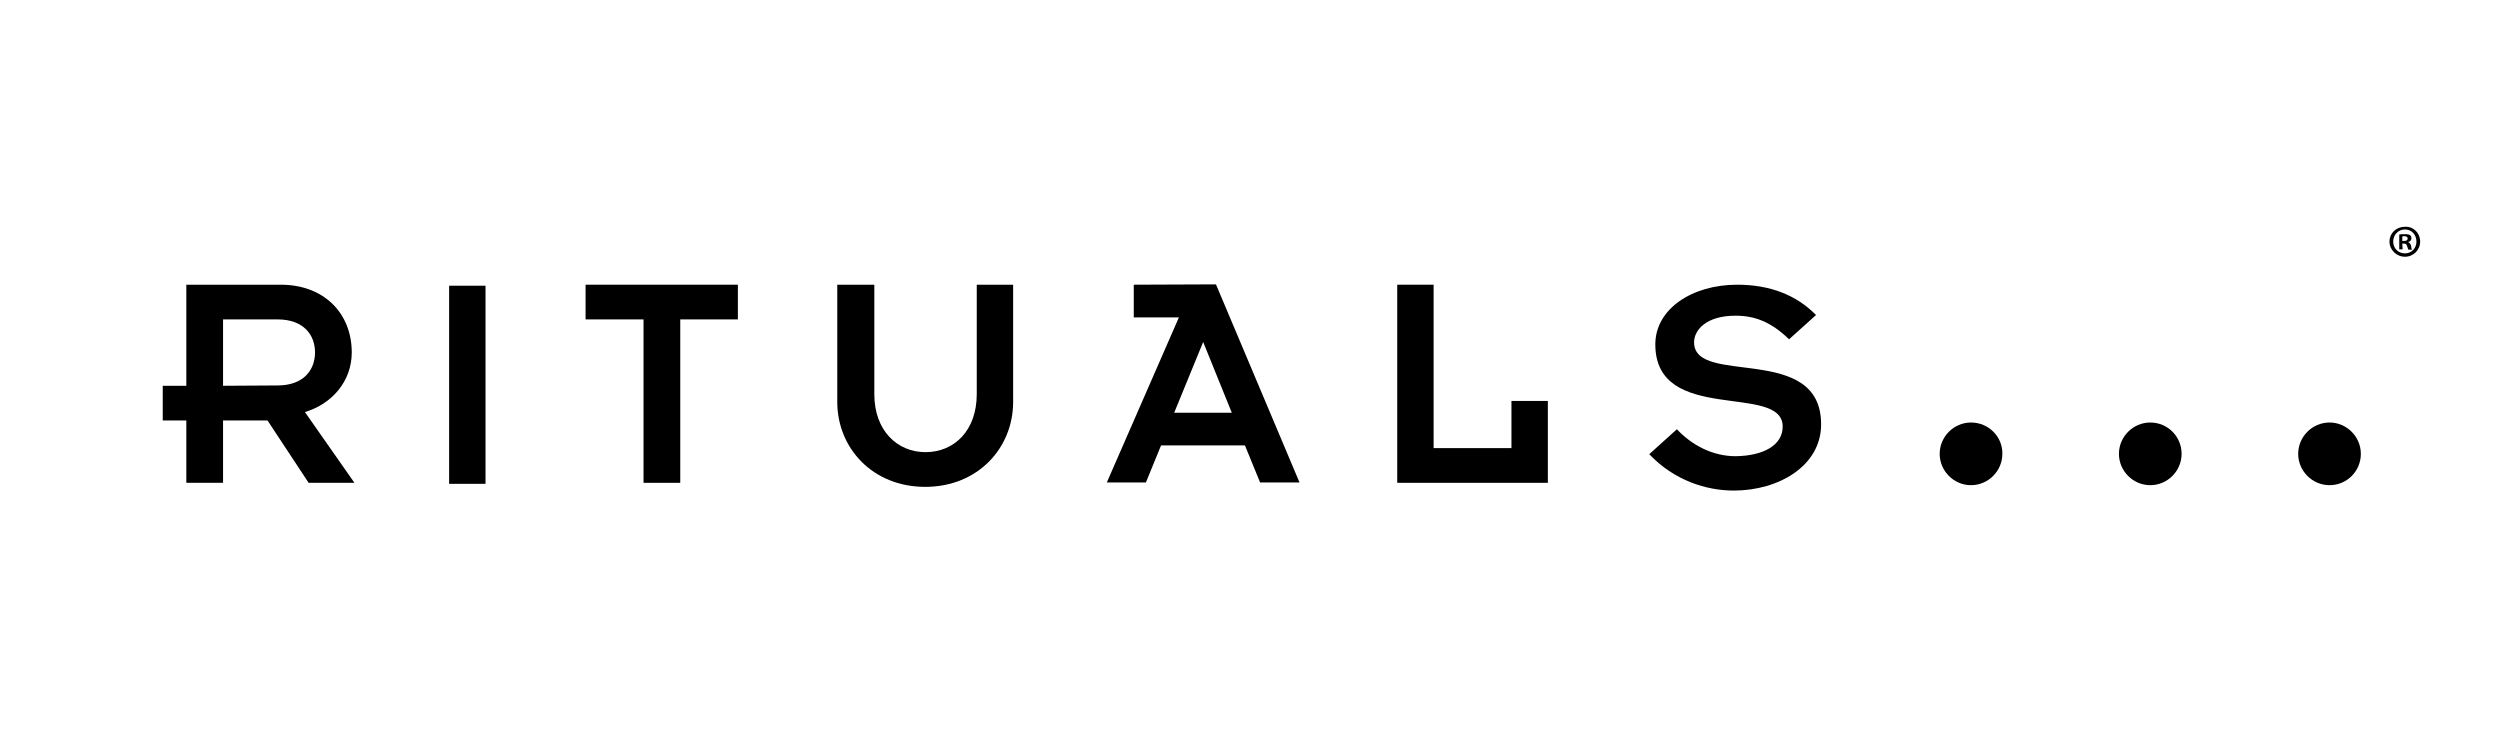
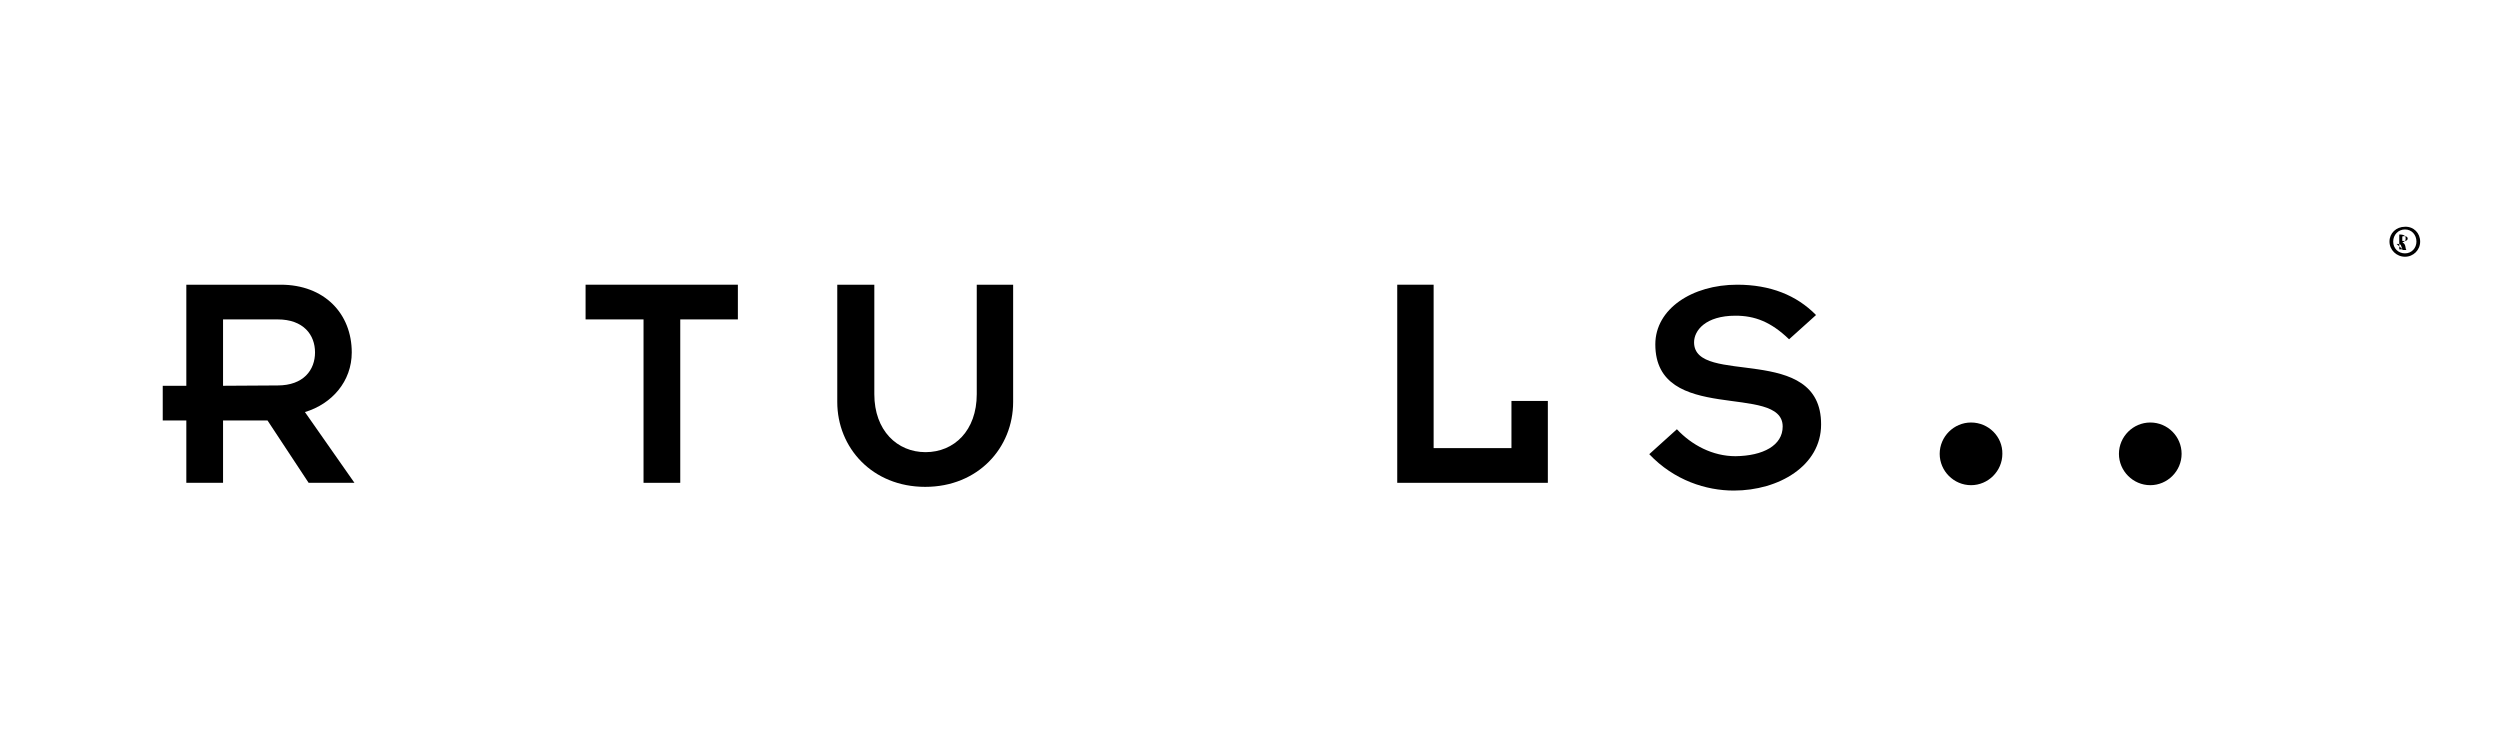
<svg xmlns="http://www.w3.org/2000/svg" id="Capa_1" x="0px" y="0px" viewBox="0 0 742 220" style="enable-background:new 0 0 742 220;" xml:space="preserve">
  <g>
    <g>
      <g>
        <g>
          <g>
            <path d="M104.4,104.6c0-11.5-8.1-20.1-21.1-20.1h-28v30h-7v10.3h7v18.5h10.9v-18.5h13.2l12.2,18.5h13.6l-14.7-21      C98.5,119.9,104.4,113.2,104.4,104.6 M66.2,114.5V94.8h16.2c7.7,0,11.1,4.6,11.1,9.8c0,5.2-3.4,9.8-11.1,9.8L66.2,114.5      L66.2,114.5z" />
-             <rect x="133.3" y="84.8" width="10.8" height="58.8" />
            <polyline points="191,143.3 201.9,143.3 201.9,94.8 219,94.8 219,84.5 173.8,84.5 173.8,94.8 191,94.8 191,143.3      " />
            <path d="M248.5,84.5v34.8c0,13.6,10.4,25.2,26.1,25.2c15.7,0,26.1-11.6,26.1-25.2V84.5h-10.8V117c0,10.8-6.7,17.2-15.2,17.2      c-8.4,0-15.2-6.4-15.2-17.2V84.5H248.5" />
-             <path d="M336.5,84.5v9.7h13.4l-21.4,49h11.6l4.5-11h24.9l4.5,11h11.7l-24.8-58.8L336.5,84.5 M348.5,122.5l8.6-21l8.5,21H348.5z      " />
            <polyline points="459.4,119 448.6,119 448.6,133 425.5,133 425.5,84.5 414.7,84.5 414.7,143.3 459.4,143.3 459.4,119      " />
            <path d="M502.8,101.6c0-3.5,3.4-7.9,12.3-7.9c5.7,0,10.5,1.8,15.9,7l8-7.2c-5.8-5.9-13.6-9-23.4-9c-13.4,0-24.3,7.2-24.3,17.7      c0,24,37.8,11.3,37.8,24.4c0,5.6-5.8,8.7-14,8.8c-6.8,0-13-3.3-17.4-8l-8.2,7.4c7.4,7.8,16.9,10.8,25.1,10.8      c13.4,0,25.9-7.4,25.9-19.6C540.6,101.6,502.8,114.8,502.8,101.6" />
            <path d="M585,125.4c-5.1,0-9.3,4.2-9.3,9.3c0,5.1,4.2,9.3,9.3,9.3c5.1,0,9.3-4.2,9.3-9.3C594.4,129.6,590.2,125.4,585,125.4" />
            <path d="M638.2,125.4c-5.1,0-9.3,4.2-9.3,9.3c0,5.1,4.2,9.3,9.3,9.3c5.1,0,9.3-4.2,9.3-9.3      C647.5,129.6,643.4,125.4,638.2,125.4" />
-             <path d="M691.4,125.4c-5.1,0-9.3,4.2-9.3,9.3c0,5.1,4.2,9.3,9.3,9.3c5.2,0,9.3-4.2,9.3-9.3      C700.7,129.6,696.5,125.4,691.4,125.4" />
          </g>
        </g>
      </g>
    </g>
    <g>
-       <path d="M718.3,71.7c0,2.5-2,4.5-4.5,4.5c-2.5,0-4.6-2-4.6-4.5c0-2.5,2-4.4,4.6-4.4C716.4,67.2,718.3,69.2,718.3,71.7z    M710.3,71.7c0,2,1.5,3.5,3.5,3.5c2,0,3.4-1.6,3.4-3.5c0-2-1.4-3.6-3.4-3.6C711.8,68.1,710.3,69.7,710.3,71.7z M713.1,74h-1v-4.4   c0.4-0.1,1-0.1,1.7-0.1c0.8,0,1.2,0.1,1.5,0.3c0.3,0.2,0.4,0.5,0.4,1c0,0.5-0.4,0.9-0.9,1v0.1c0.4,0.2,0.7,0.5,0.8,1.1   c0.1,0.7,0.2,1,0.3,1.1h-1.1c-0.1-0.2-0.2-0.6-0.4-1.1c-0.1-0.5-0.4-0.7-0.9-0.7h-0.5L713.1,74L713.1,74z M713.1,71.5h0.5   c0.6,0,1-0.2,1-0.7c0-0.4-0.3-0.7-1-0.7c-0.3,0-0.5,0-0.6,0.1V71.5z" />
+       <path d="M718.3,71.7c0,2.5-2,4.5-4.5,4.5c-2.5,0-4.6-2-4.6-4.5c0-2.5,2-4.4,4.6-4.4C716.4,67.2,718.3,69.2,718.3,71.7z    M710.3,71.7c0,2,1.5,3.5,3.5,3.5c2,0,3.4-1.6,3.4-3.5c0-2-1.4-3.6-3.4-3.6C711.8,68.1,710.3,69.7,710.3,71.7z M713.1,74h-1v-4.4   c0.8,0,1.2,0.1,1.5,0.3c0.3,0.2,0.4,0.5,0.4,1c0,0.5-0.4,0.9-0.9,1v0.1c0.4,0.2,0.7,0.5,0.8,1.1   c0.1,0.7,0.2,1,0.3,1.1h-1.1c-0.1-0.2-0.2-0.6-0.4-1.1c-0.1-0.5-0.4-0.7-0.9-0.7h-0.5L713.1,74L713.1,74z M713.1,71.5h0.5   c0.6,0,1-0.2,1-0.7c0-0.4-0.3-0.7-1-0.7c-0.3,0-0.5,0-0.6,0.1V71.5z" />
    </g>
  </g>
</svg>